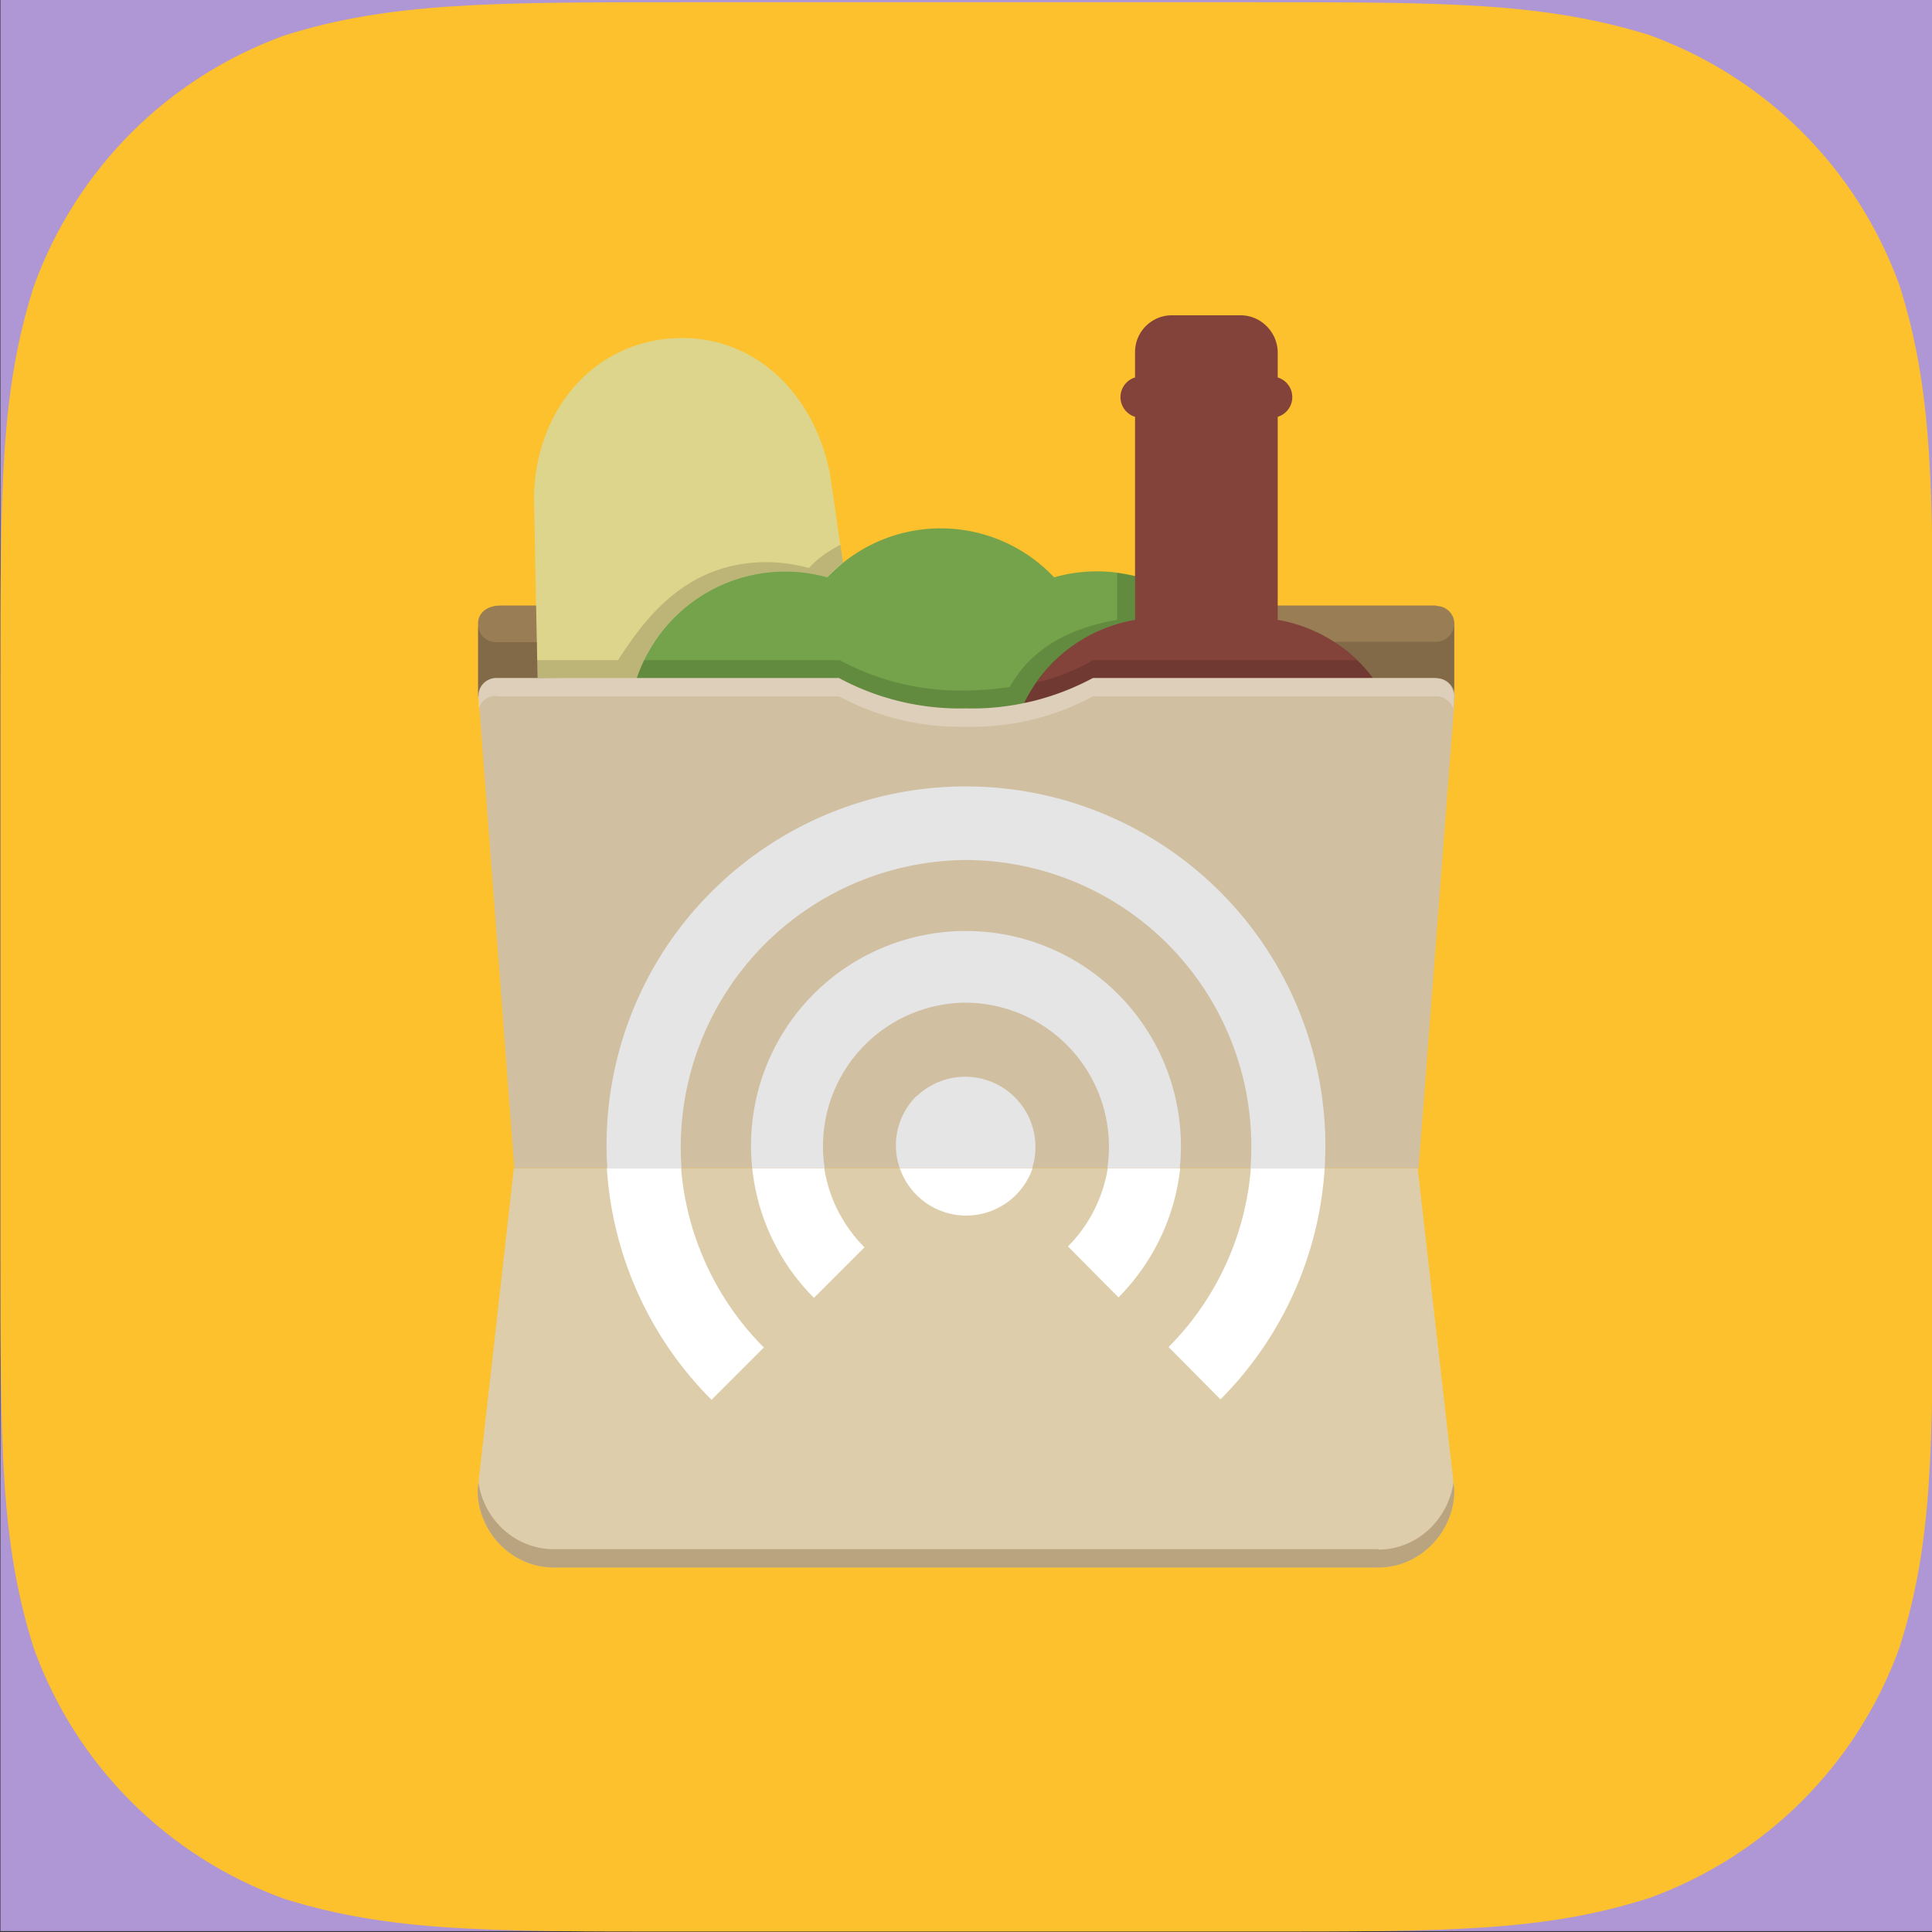
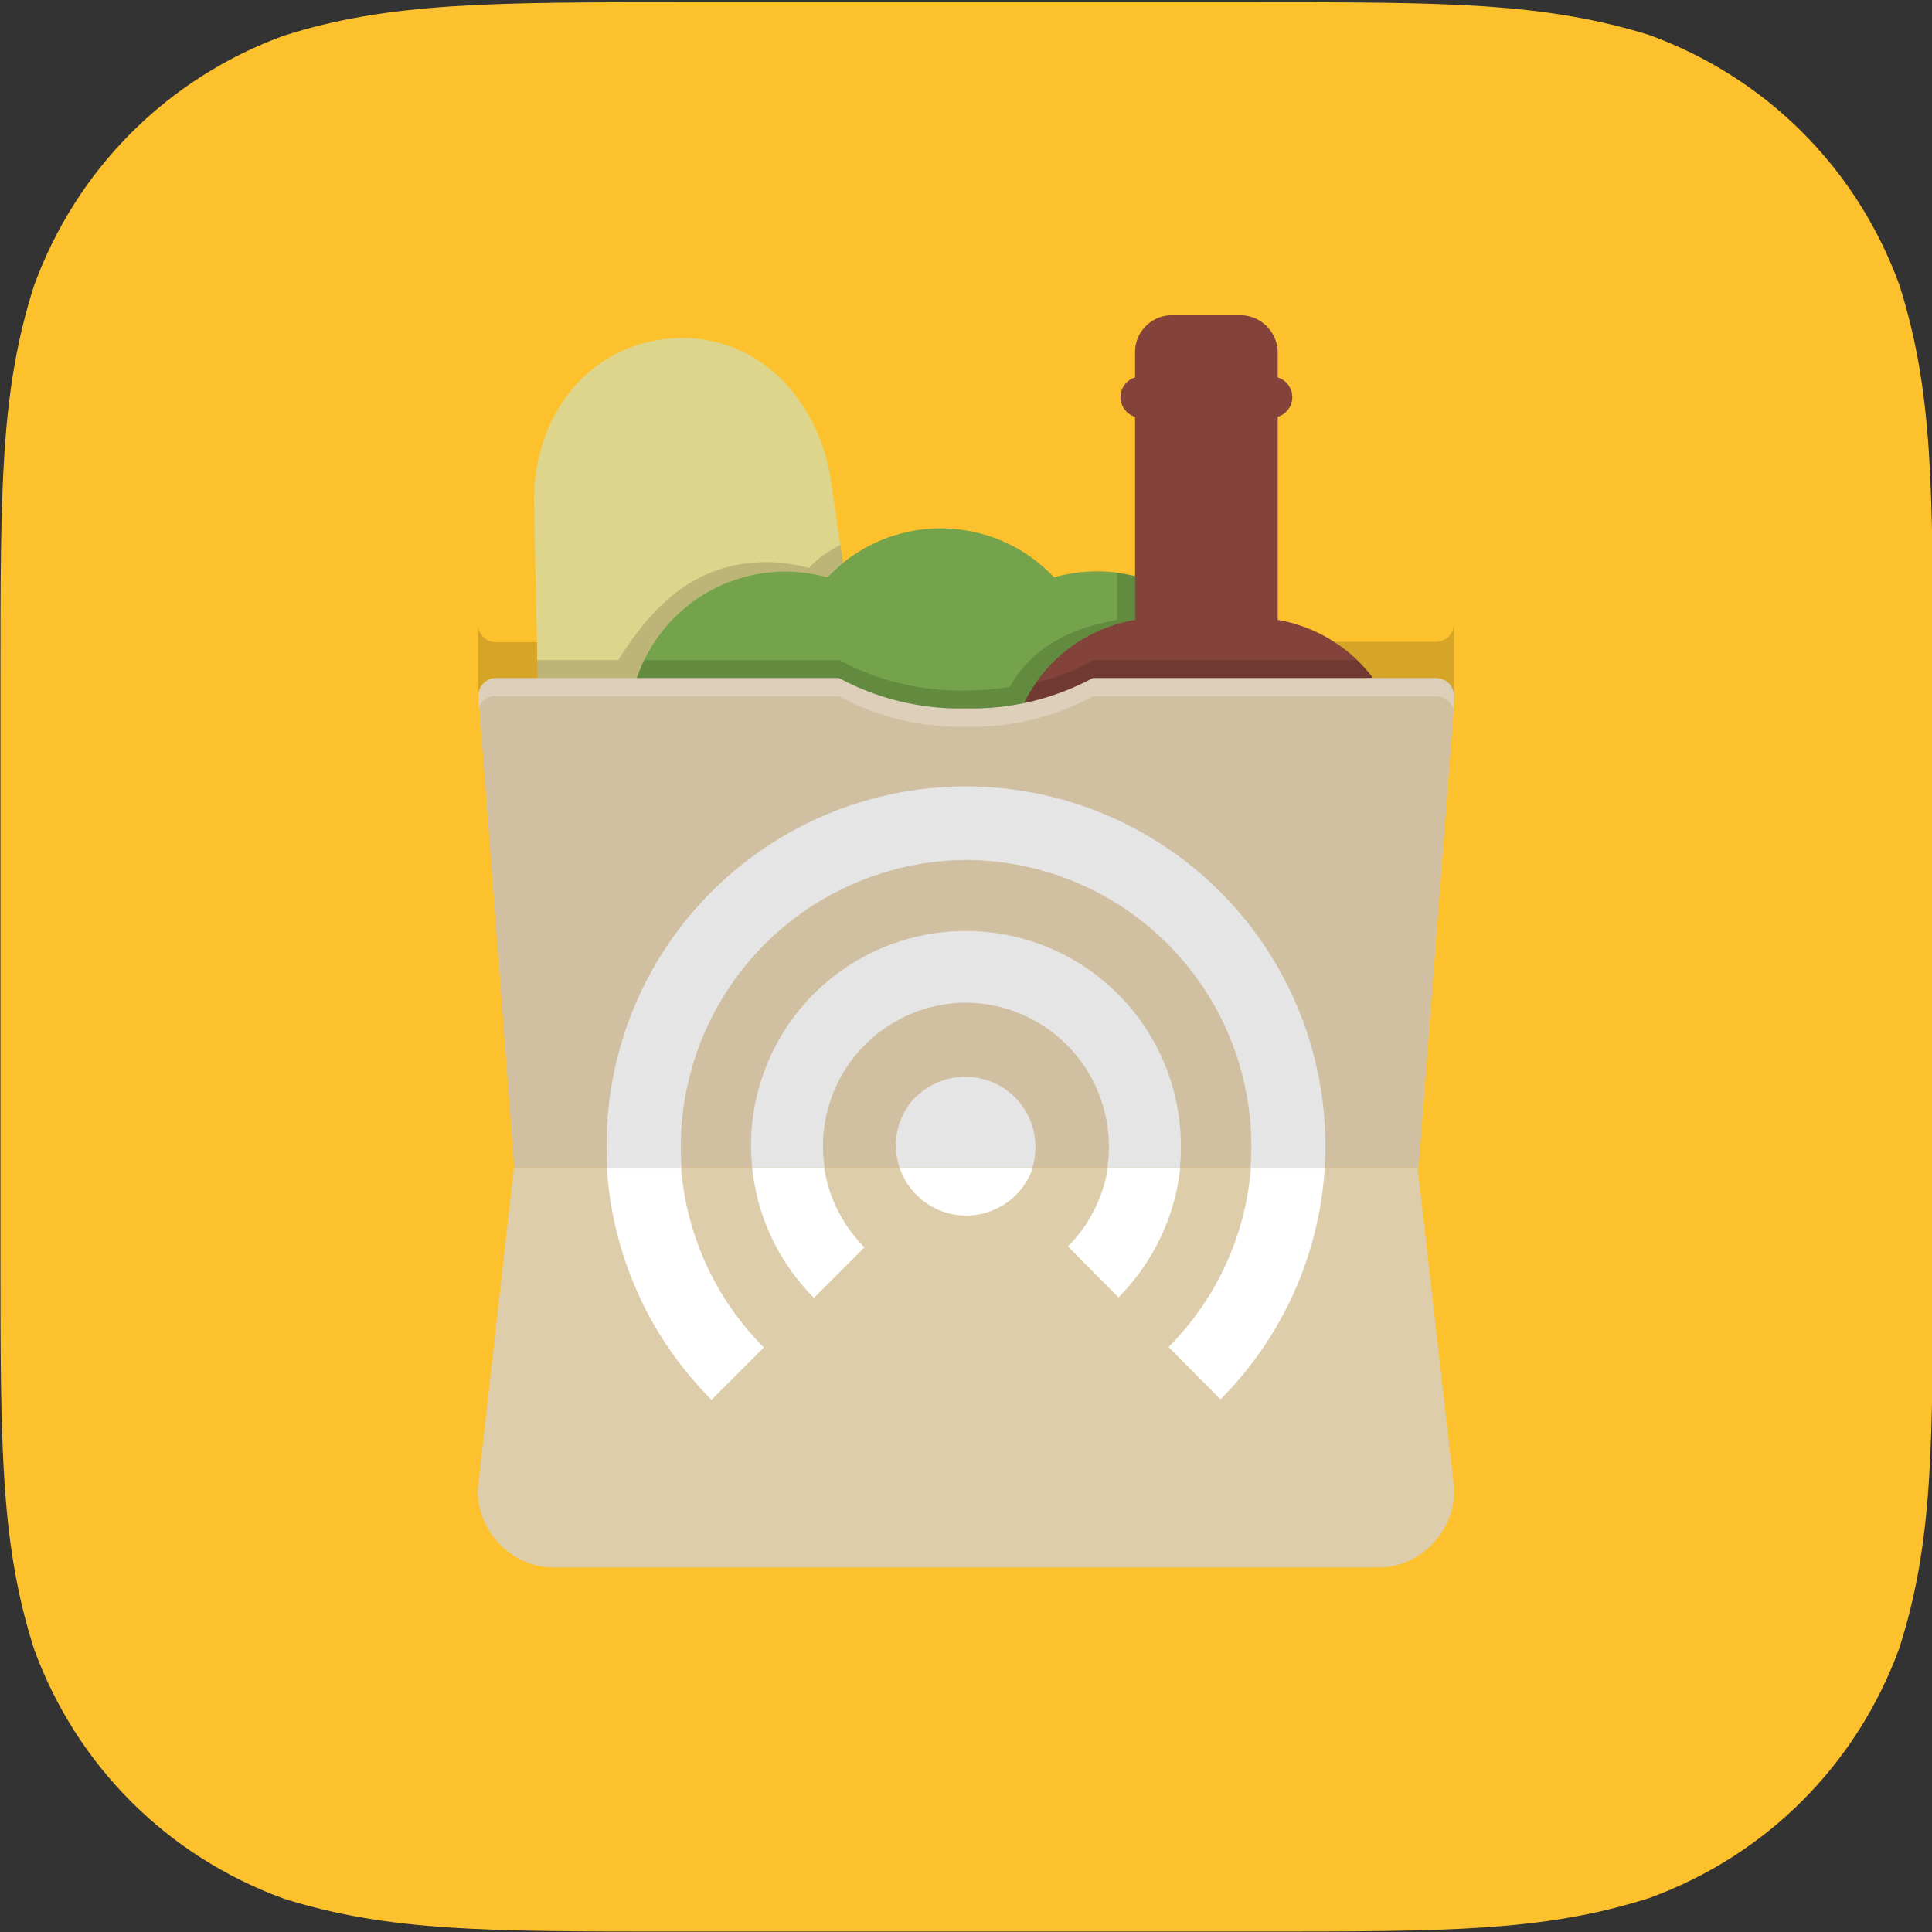
<svg xmlns="http://www.w3.org/2000/svg" viewBox="0 0 432 432">
  <rect x="0" y="0" width="432" height="432" fill="#333333" stroke="none" />
-   <rect x="0.1" y="-0.2" fill="#af96d4" width="432" height="432" />
  <path fill="#fcc12d" d="M280.5,0.5H152.8c-42.9,0-65.9,0-89.4,7.5c-26,9.5-46.3,29.8-55.8,55.9c-7.5,23.5-7.5,45.1-7.5,88v128.7 c0,42.9,0,64.5,7.5,88.1c9.5,26.1,29.8,46.4,56,55.9c23.5,7.3,45.1,7.3,88.1,7.3h129c43,0,64.6,0,88.1-7.5 c26.1-9.5,46.4-29.8,55.9-55.9c7.5-23.5,7.5-44.9,7.5-88V151.8c0-42.9,0-64.5-7.5-88.1c-9.5-26.1-29.8-46.4-56-55.9 C345,0.5,323.4,0.5,280.5,0.5L280.5,0.5z" />
  <g>
-     <path d="M321.1 135.4h-77a57 57 0 0 1-28.4 6.8 57 57 0 0 1-28.4-6.8H112c-3.3 0-5.1 1.8-5.1 4v16.3l109.1 6.8 109.2-6.8v-16.2a4 4 0 0 0-4-4z" fill="#997d55" />
    <path d="M120.2 151.6l-.8-40c.1-18.8 12.2-34.4 30.4-35.9s32.3 11.9 35.8 30.4l7 48a2543 2543 0 0 0-72.4-2.5z" fill="#ddd58c" />
    <path d="M142.4 151.6a35 35 0 0 1 42.6-22.5 34.8 34.8 0 0 1 50.7 0 34.8 34.8 0 0 1 42.6 22.5v8.4H142.4v-8.4z" fill="#74a34b" />
    <path d="M229 157.2a33.9 33.9 0 0 1 24.8-18.6V93.2a4.6 4.6 0 0 1 0-8.8v-5.7c0-4.5 3.7-8.2 8.2-8.2h15.4c4.5 0 8.2 3.7 8.3 8.2v5.7a4.6 4.6 0 0 1 0 8.8v45.4a33.8 33.8 0 0 1 21.3 13s-72 4.4-78 5.6z" fill="#84433a" />
    <path d="M115 261.2h202l8.2 72c0 9.3-7.6 17.3-17 17.3H123.8c-9.4 0-17-8-17-17.3l8.1-72z" fill="#ddcdab" />
    <path d="M321.1 151.6h-76.7a57 57 0 0 1-28.4 6.8 57 57 0 0 1-28.4-6.8H111a4 4 0 0 0-4 4.1l8 105.5h202.2l8.1-105.5a4 4 0 0 0-4-4z" fill="#d1bfa1" />
    <path d="M152.3 261.2c1.2 15.1 7.8 29.4 18.5 40.1L159.1 313a80.4 80.4 0 0 1-23.4-51.8h16.6zm143.9 0a80.4 80.4 0 0 1-23.3 51.7l-11.6-11.7a63.9 63.9 0 0 0 18.4-40h16.5zm-111.9 0a32 32 0 0 0 9 17.7L182 290.2a48.1 48.1 0 0 1-13.8-29h16.1zm79.6 0c-1.2 10.9-6 21-13.8 28.9l-11.3-11.4a32 32 0 0 0 8.9-17.5h16.2zm-33 0a15.7 15.7 0 0 1-29.7 0h29.6z" fill="#fff" />
    <path d="M205 245.1a15.7 15.7 0 0 1 25.8 16.1h-29.6c-2-5.6-.5-11.9 3.7-16.1zm-45.8-45.8a80.4 80.4 0 0 1 137 62h-16.6a64 64 0 0 0-63.6-69 64.2 64.2 0 0 0-63.6 69h-16.6c-1.5-23.1 7-45.7 23.4-62zm22.8 22.9a48 48 0 0 0-13.8 39h16.2a32.1 32.1 0 0 1 31.6-37 32.2 32.2 0 0 1 31.6 37h16.2a48.1 48.1 0 0 0-81.8-39z" fill="#e5e5e5" />
    <path d="M110.9 155.7h76.7a57 57 0 0 0 28.4 6.8 57 57 0 0 0 28.4-6.8H321a4 4 0 0 1 4 2.9l.1-3a4 4 0 0 0-4-4h-76.8a57 57 0 0 1-28.4 6.8 57 57 0 0 1-28.4-6.8H111a4 4 0 0 0-4 4v3a4 4 0 0 1 4-3z" fill-opacity=".25" fill="#fff" />
-     <path d="M308.2 346.4H123.8c-8.6 0-15.6-6.6-16.8-14.9l-.2 1.7c0 9.3 7.6 17.3 17 17.3h184.4c9.4 0 17-8 17-17.3l-.2-1.7c-1.2 8.3-8.2 15-16.8 15z" fill="#997d55" fill-opacity=".5" />
    <path d="M321.1 143.5h-22.8c1.8 1.3 3.5 2.6 5.1 4.1h-59a46 46 0 0 1-12.6 5c5.2-7.4 13-12.5 22-14v-9.8l-4-.7v10.5c-10.4 1.8-19.1 6.2-24 15a69 69 0 0 1-9.8.8 57 57 0 0 1-28.3-6.8H144a35 35 0 0 1 41-18.5c1-1.2 2.2-2.3 3.5-3.3l-.6-4c-3 1.7-4.7 2.7-7 5.2-3-.8-6.3-1.3-9.5-1.3-18.1 0-27.3 12.8-33.2 21.9h-18.1v-4h-9.2a4 4 0 0 1-4-4.1v16a4 4 0 0 1 4-3.9h76.7a57 57 0 0 0 28.4 6.8 57 57 0 0 0 28.4-6.8H321a4 4 0 0 1 4.1 4.1v-16.2a4 4 0 0 1-4 4zm-214.3 12z" fill-opacity=".15" />
  </g>
</svg>